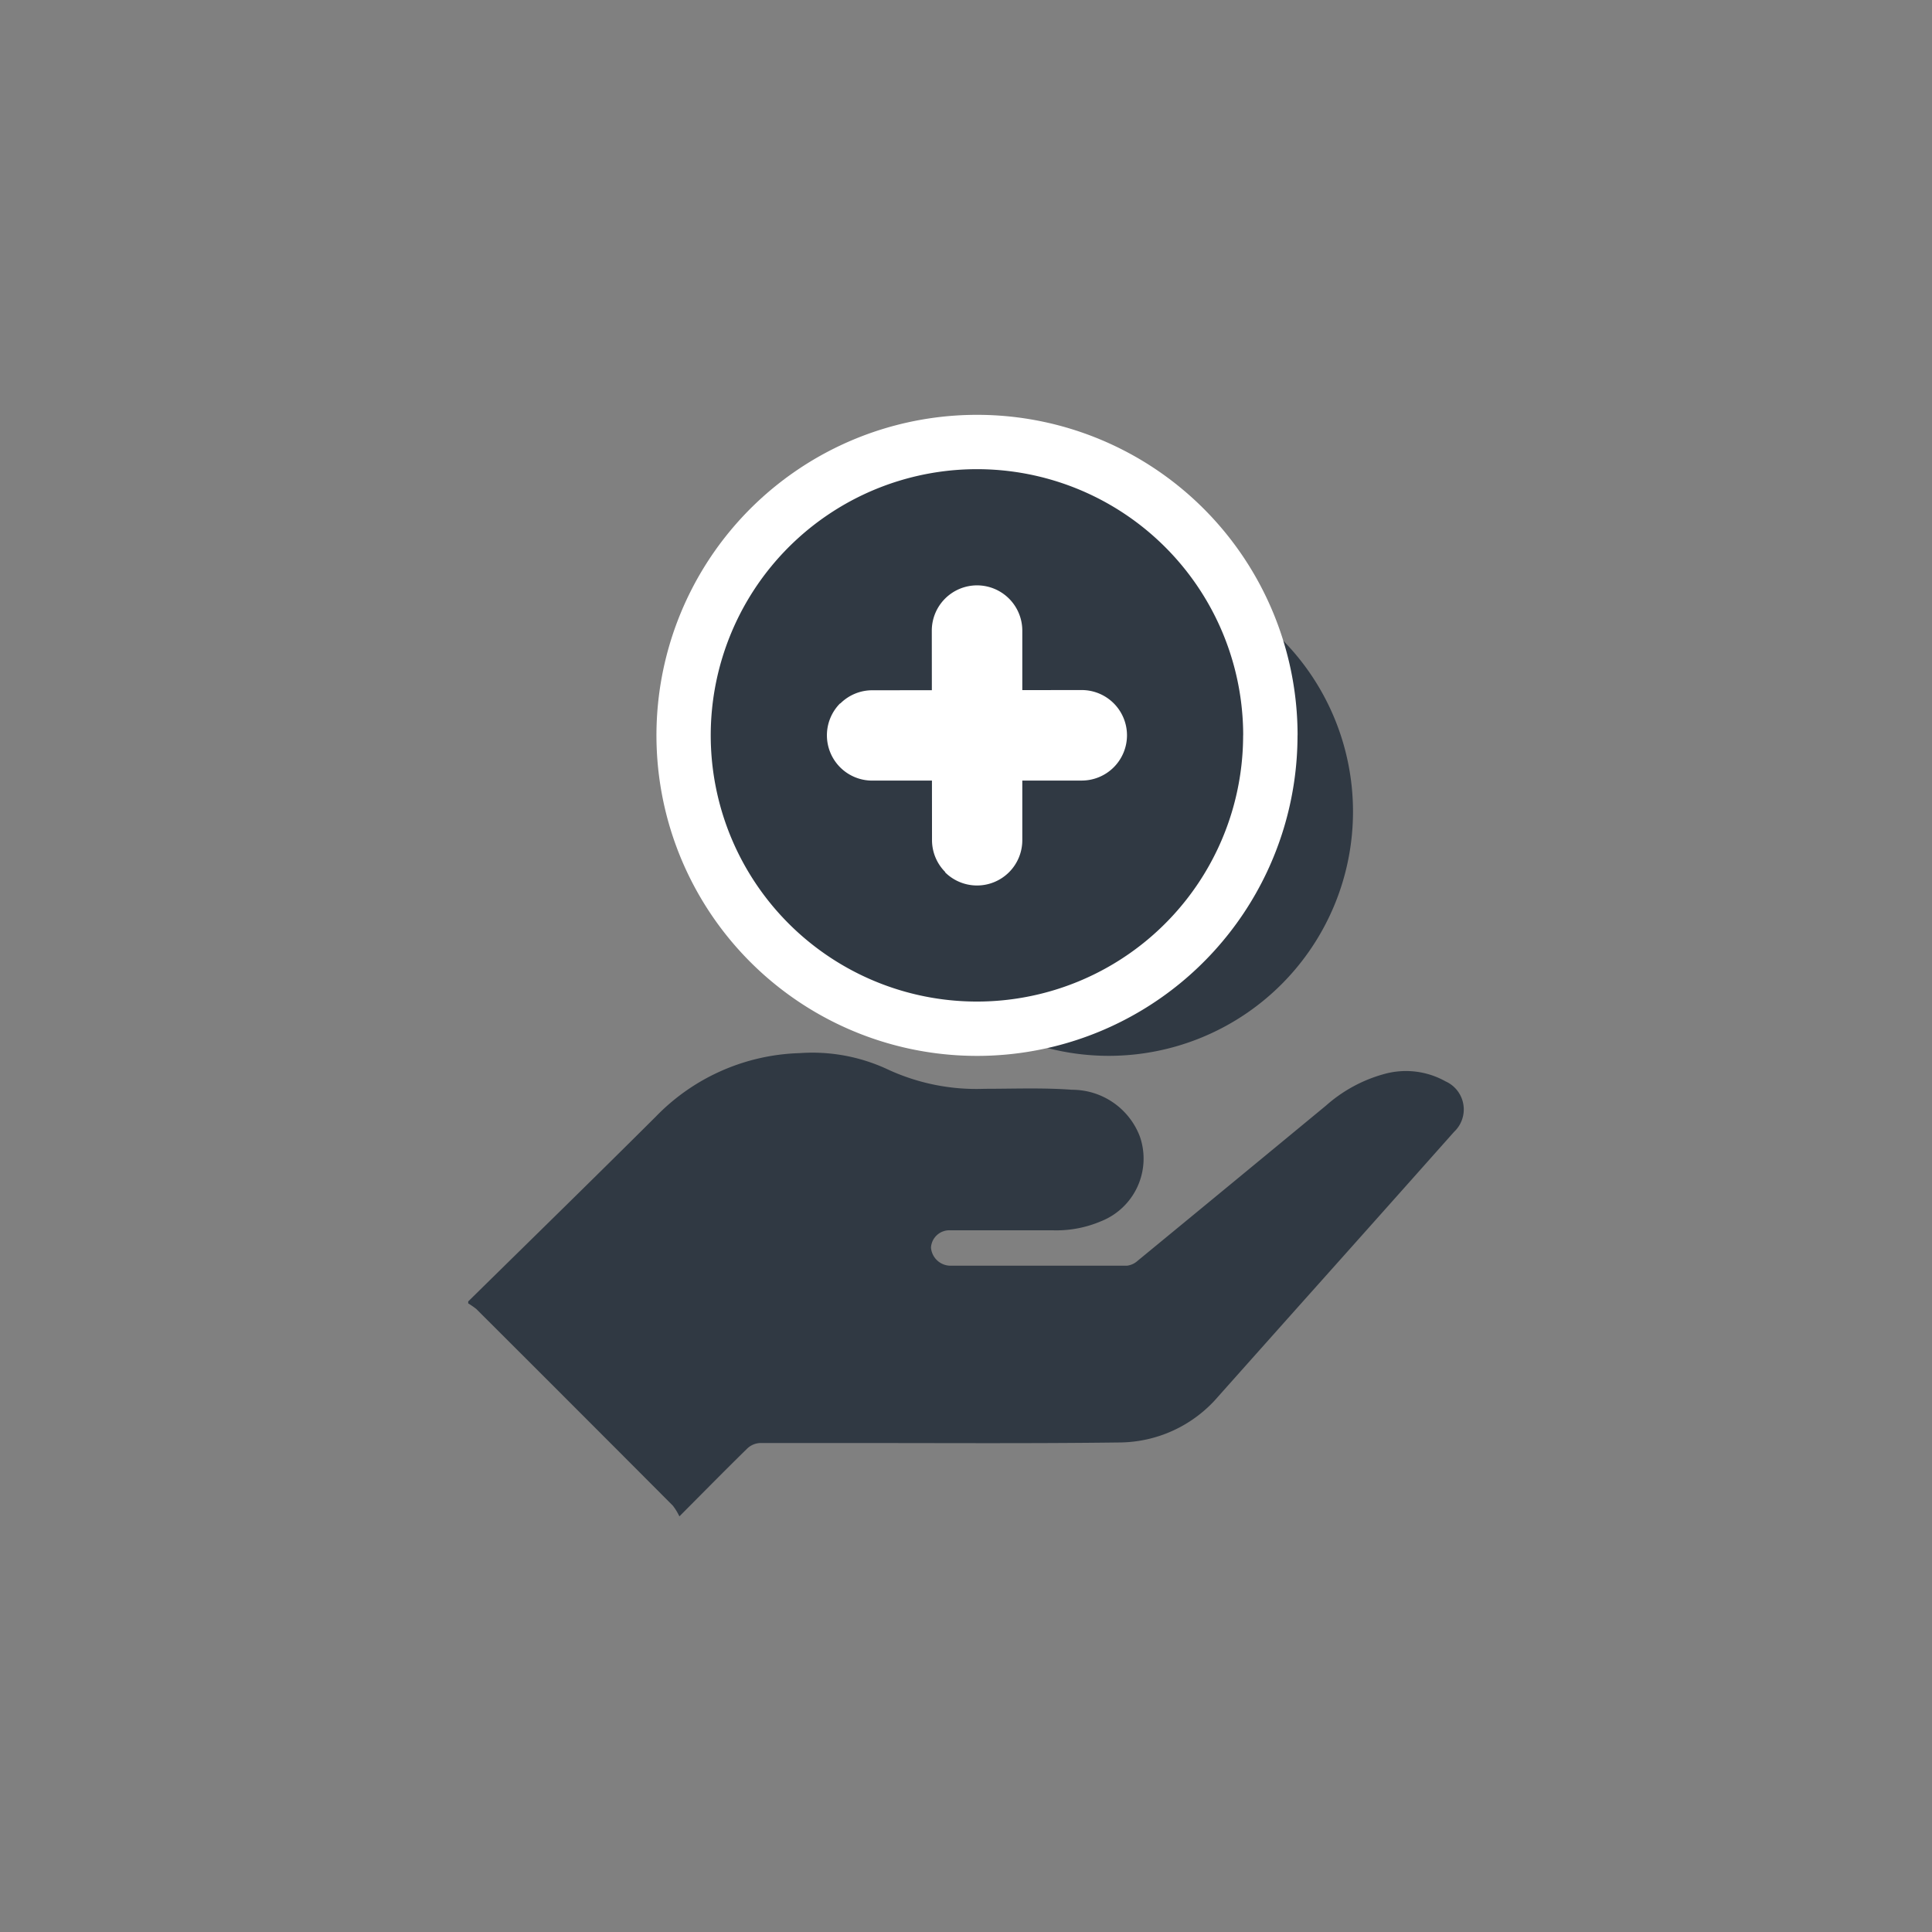
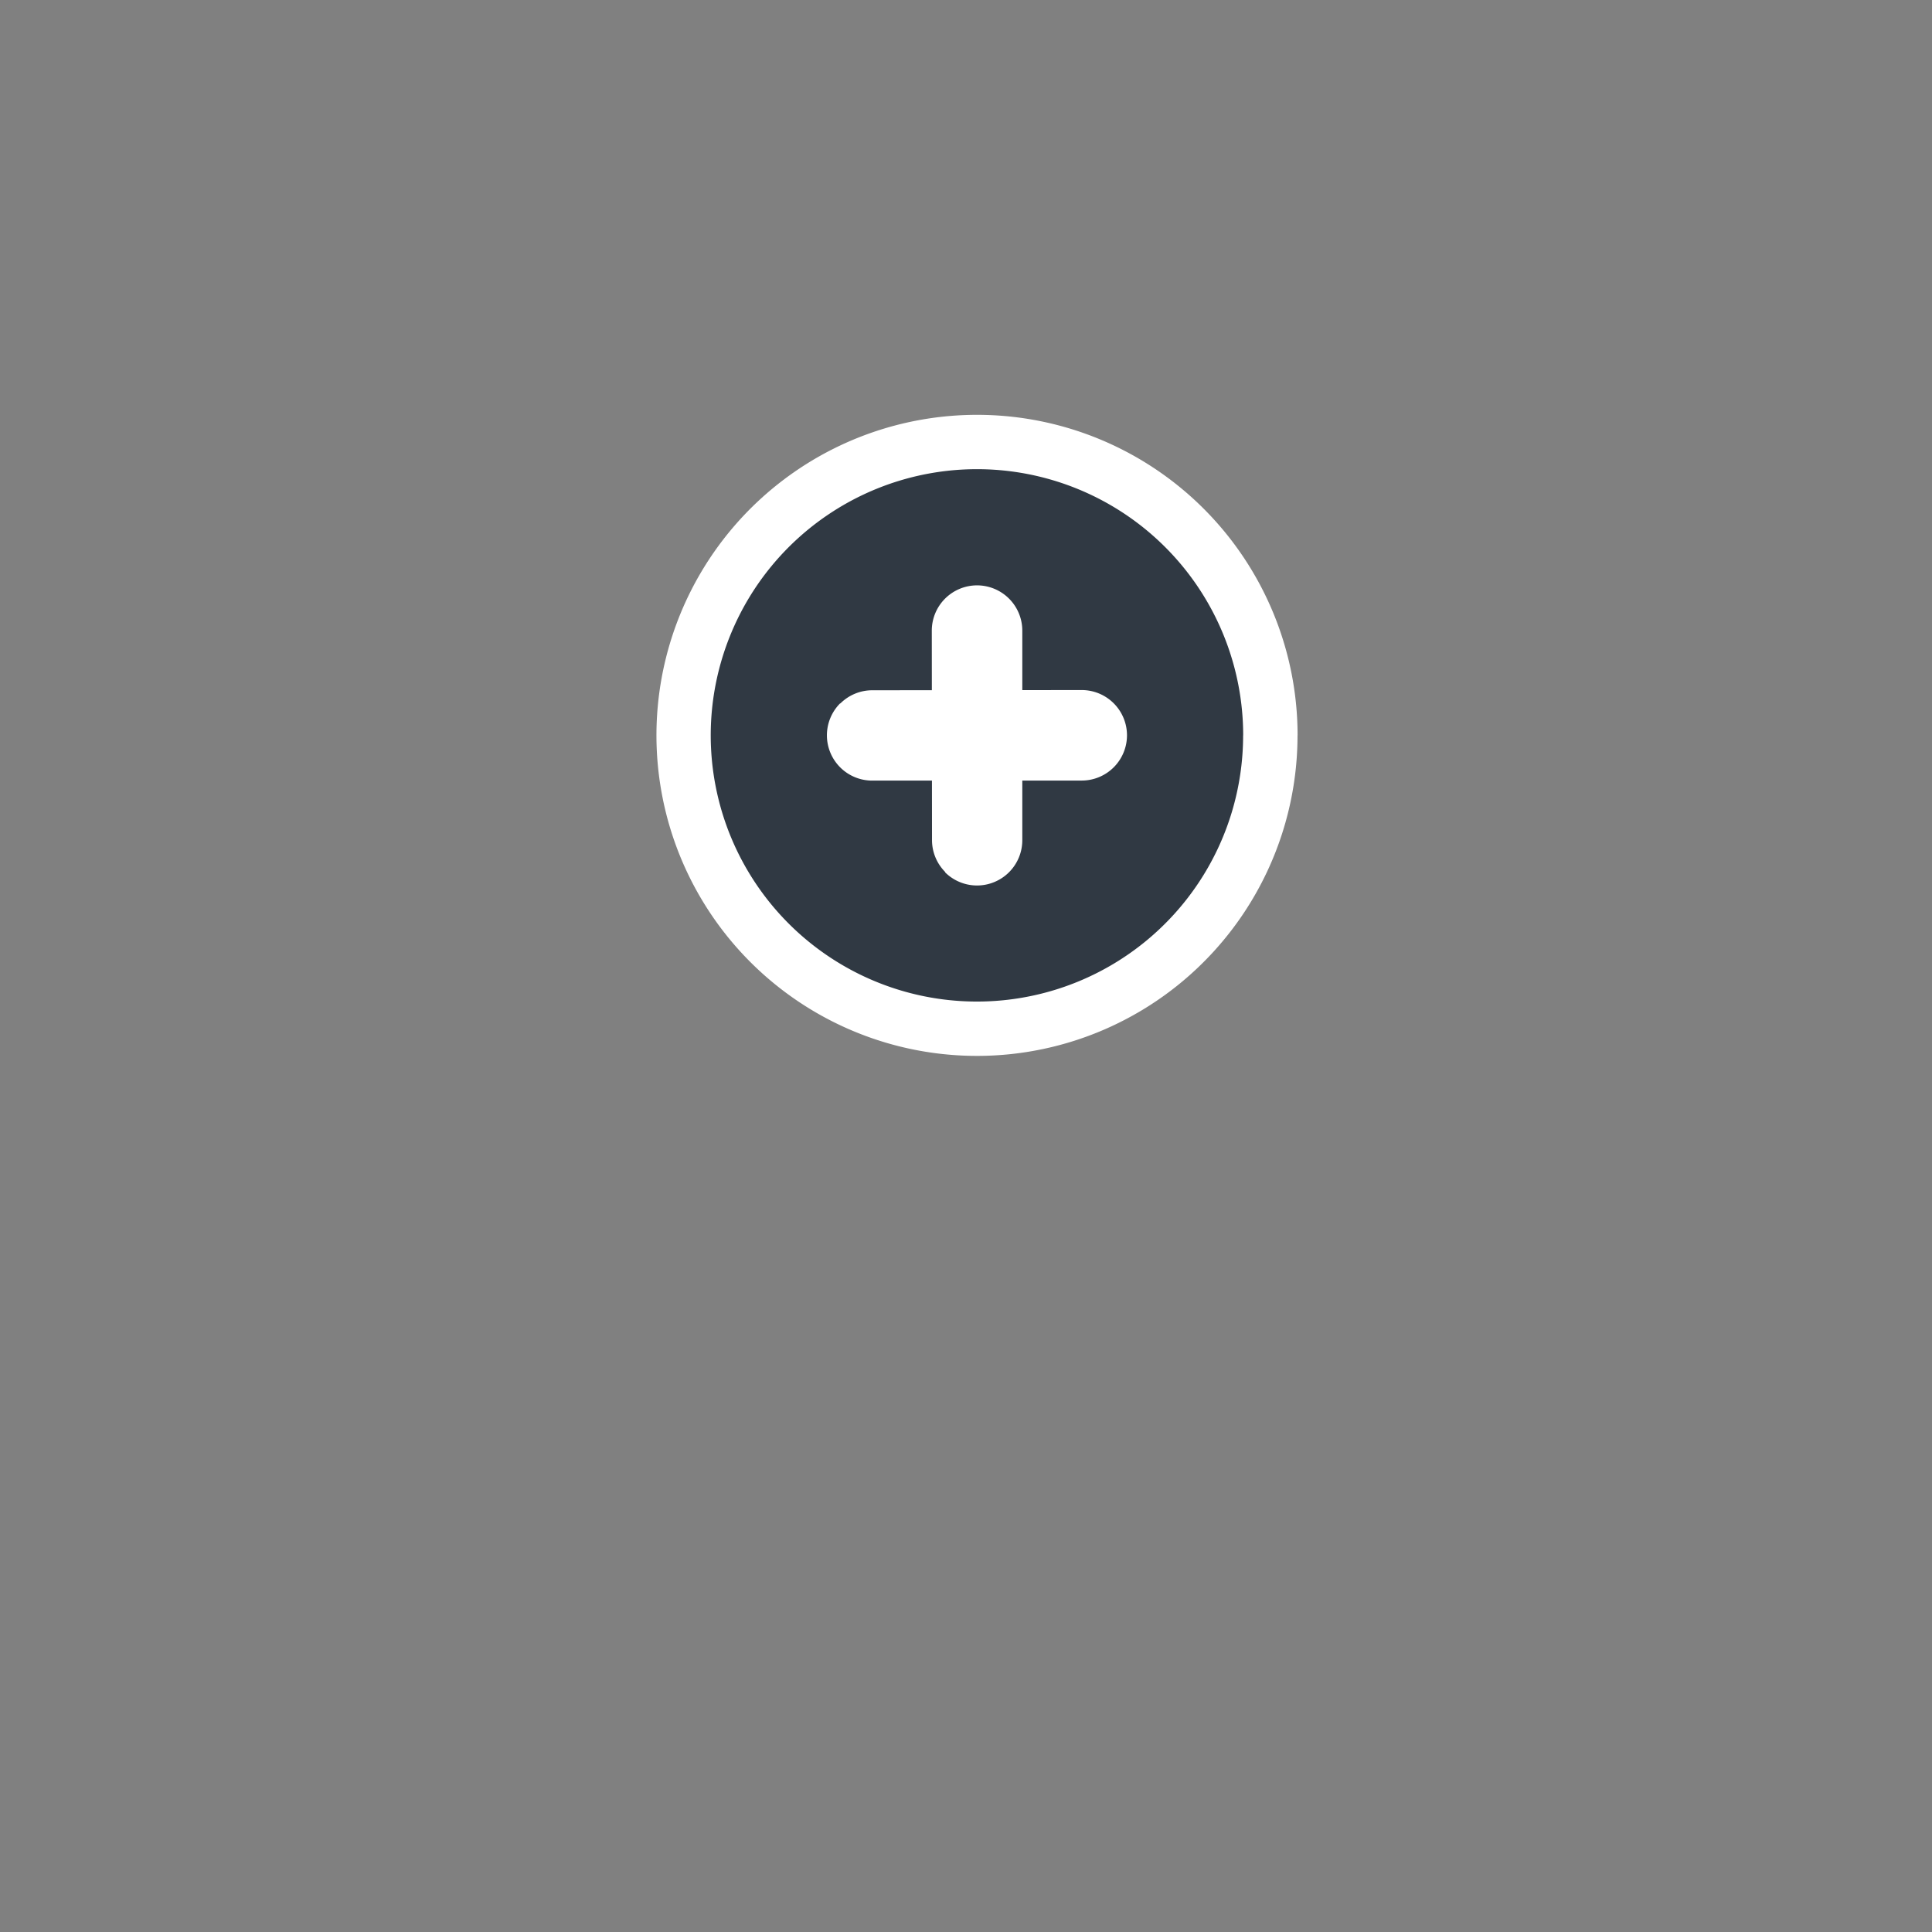
<svg xmlns="http://www.w3.org/2000/svg" width="32" height="32" viewBox="0 0 32 32">
  <rect x="0" y="0" width="32" height="32" fill="#808080" stroke="none" />
  <defs>
    <clipPath id="clip-procenta-z-objednavky">
      <rect width="32" height="32" />
    </clipPath>
  </defs>
  <g id="procenta-z-objednavky" clip-path="url(#clip-procenta-z-objednavky)">
    <rect width="32" height="32" fill="none" />
-     <path id="Path_8011" data-name="Path 8011" d="M160.017,66.42a4.045,4.045,0,1,1-4.045-4.045,4.045,4.045,0,0,1,4.045,4.045" transform="translate(-137.607 -52.977)" fill="#303943" />
    <path id="Path_8012" data-name="Path 8012" d="M78.169,5.309A5.309,5.309,0,1,1,72.861,0a5.309,5.309,0,0,1,5.309,5.309" transform="translate(-56.678 6.871)" fill="#fff" />
-     <path id="Path_8013" data-name="Path 8013" d="M0,256.32c1.037-1.02,2.078-2.036,3.108-3.062a3.456,3.456,0,0,1,2.382-1.051,2.945,2.945,0,0,1,1.442.262,3.49,3.49,0,0,0,1.622.329c.483,0,.967-.02,1.448.016a1.2,1.2,0,0,1,1.124.778,1.116,1.116,0,0,1-.645,1.4,1.882,1.882,0,0,1-.783.15H8.12c-.043,0-.086,0-.129,0a.305.305,0,0,0-.326.286.326.326,0,0,0,.333.3q1.457,0,2.914,0a.324.324,0,0,0,.179-.084q1.561-1.283,3.118-2.569a2.408,2.408,0,0,1,.952-.519,1.342,1.342,0,0,1,1.027.119.509.509,0,0,1,.141.836q-1.235,1.39-2.474,2.776-.718.805-1.435,1.61a2.171,2.171,0,0,1-1.645.759c-1.5.019-3.005.008-4.508.009-.478,0-.955,0-1.433,0a.331.331,0,0,0-.207.086c-.364.356-.721.719-1.129,1.129a.953.953,0,0,0-.109-.178q-1.625-1.631-3.255-3.257A1.4,1.4,0,0,0,0,256.352v-.032" transform="translate(7.755 -234.764)" fill="#303943" />
    <path id="Path_8014" data-name="Path 8014" d="M95.869,23.909A4.409,4.409,0,1,1,91.461,19.5a4.409,4.409,0,0,1,4.409,4.409" transform="translate(-75.279 -11.729)" fill="#303943" />
    <path id="Path_8016" data-name="Path 8016" d="M2.455,3.2a.748.748,0,0,1-.53-.22L-.53.53A.75.75,0,0,1-.53-.53.75.75,0,0,1,.53-.53L2.985,1.925a.75.75,0,0,1-.53,1.28Z" transform="translate(16.183 10.445) rotate(45)" fill="#fff" />
    <path id="Path_8015" data-name="Path 8015" d="M2.455,3.2a.748.748,0,0,1-.53-.22L-.53.53A.75.75,0,0,1-.53-.53.75.75,0,0,1,.53-.53L2.985,1.924a.75.75,0,0,1-.53,1.28Z" transform="translate(17.917 12.179) rotate(135)" fill="#fff" />
  </g>
</svg>